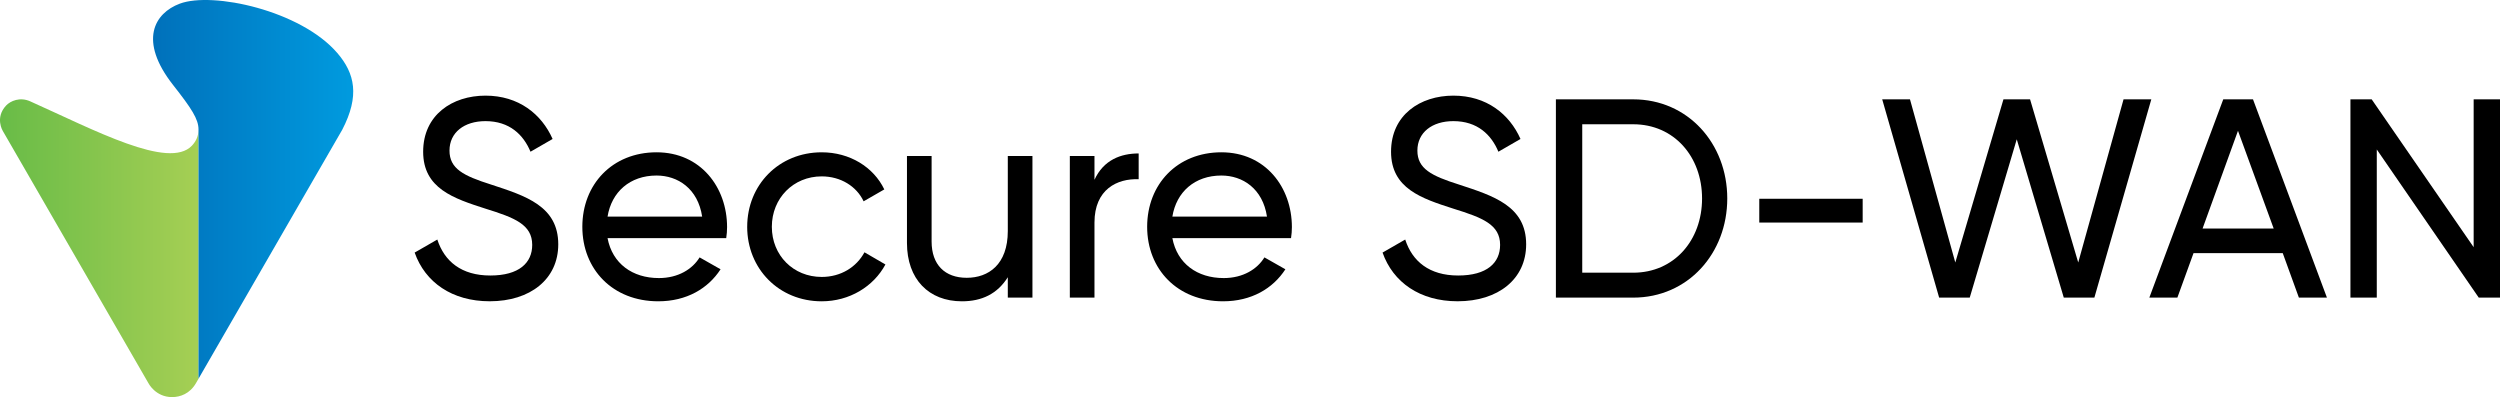
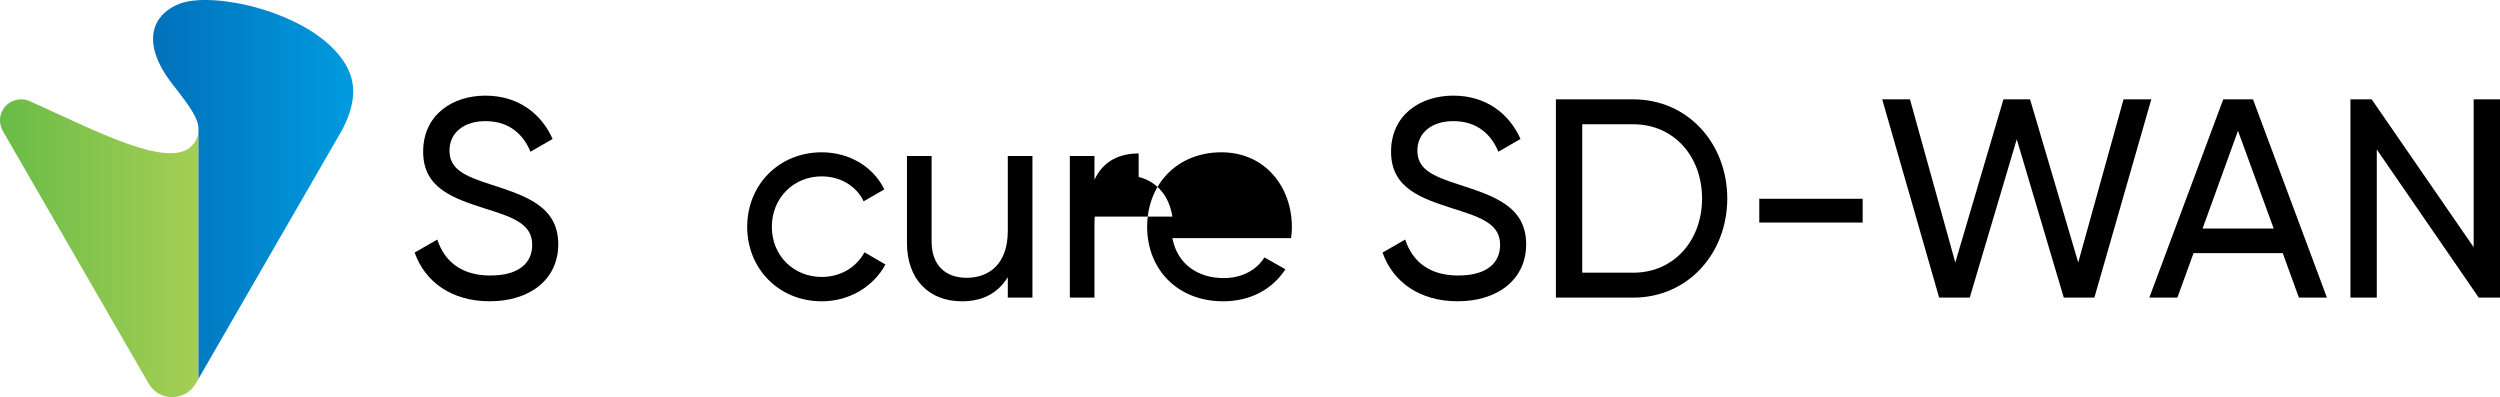
<svg xmlns="http://www.w3.org/2000/svg" id="Layer_2" data-name="Layer 2" viewBox="0 0 2524.19 400.93">
  <defs>
    <style>
      .cls-1, .cls-2, .cls-3 {
        stroke-width: 0px;
      }

      .cls-2 {
        fill: url(#New_Gradient_Swatch_2);
      }

      .cls-3 {
        fill: url(#New_Gradient_Swatch_3);
      }
    </style>
    <linearGradient id="New_Gradient_Swatch_2" data-name="New Gradient Swatch 2" x1="-20.29" y1="250.62" x2="202.33" y2="250.62" gradientUnits="userSpaceOnUse">
      <stop offset="0" stop-color="#62ba46" />
      <stop offset="1" stop-color="#a6cf54" />
    </linearGradient>
    <linearGradient id="New_Gradient_Swatch_3" data-name="New Gradient Swatch 3" x1="155.63" y1="191.2" x2="357.77" y2="191.2" gradientUnits="userSpaceOnUse">
      <stop offset="0" stop-color="#0071bb" />
      <stop offset="1" stop-color="#009bdf" />
    </linearGradient>
  </defs>
  <g id="Layer_2-2" data-name="Layer 2">
    <g>
      <g>
        <path class="cls-2" d="M193.73,147.12c-23.23,24.44-98.07-15.63-163.27-44.82-10.34-4.63-19.97-.36-24.27,4.23-11.59,12.36-3.36,25.68-3.36,25.68l146.93,254.48s7.05,14.25,24.05,14.25c7.86,0,17.95-3.26,24.17-14.28l2.45-4.25v-251.69c0,7.4-3.12,12.63-6.71,16.41Z" />
        <path class="cls-3" d="M340.58,53.54C303.72,10.61,214.65-8.71,181.51,3.7c-25.56,9.57-42.02,37.22-6.73,82.13,18.58,23.65,25.65,34.41,25.65,44.88v251.69l145.12-251.4c17.83-34.29,12.74-56.86-4.97-77.47Z" />
      </g>
      <g>
        <path class="cls-1" d="M418.67,255.02l22.88-13.16c7.15,22.02,24.31,36.32,53.48,36.32s42.33-12.87,42.33-30.89c0-20.59-17.73-27.46-47.19-36.61-32.03-10.3-62.92-20.31-62.92-57.49s29.46-56.63,62.92-56.63,56.63,18.59,67.78,43.76l-22.31,12.87c-7.15-17.16-21.16-30.89-45.47-30.89-21.45,0-36.32,11.44-36.32,29.74s14.01,25.45,42.04,34.32c34.89,11.44,67.78,21.74,67.78,60.34,0,35.18-28.31,57.49-69.21,57.49-38.04,0-65.21-19.16-75.79-49.19Z" />
-         <path class="cls-1" d="M665.2,280.76c19.73,0,34.03-9.15,41.18-20.88l21.16,12.01c-12.58,19.45-34.32,32.32-62.92,32.32-46.04,0-76.65-32.32-76.65-75.22s30.32-75.22,74.93-75.22,71.21,35.46,71.21,75.5c0,3.72-.29,7.44-.86,11.15h-119.83c4.86,25.74,25.17,40.33,51.77,40.33ZM613.43,218.7h95.52c-4.29-28.31-24.6-41.47-46.04-41.47-26.88,0-45.47,16.59-49.48,41.47Z" />
        <path class="cls-1" d="M754.43,229c0-42.33,32.03-75.22,75.22-75.22,28.31,0,52.34,14.87,63.21,37.47l-20.88,12.01c-7.15-15.16-23.17-25.17-42.33-25.17-28.6,0-50.34,22.02-50.34,50.91s21.74,50.62,50.34,50.62c19.45,0,35.18-10.01,43.18-24.88l21.16,12.3c-12.01,22.31-36.32,37.18-64.35,37.18-43.19,0-75.22-32.89-75.22-75.22Z" />
        <path class="cls-1" d="M1042.43,157.5v143h-24.88v-20.59c-10.58,16.87-26.31,24.31-46.33,24.31-33.46,0-55.48-22.31-55.48-58.92v-87.8h24.88v86.37c0,23.45,13.44,36.61,35.46,36.61s41.47-13.44,41.47-47.19v-75.79h24.88Z" />
        <path class="cls-1" d="M1149.68,154.93v26.03c-21.45-.86-44.62,10.01-44.62,43.76v75.79h-24.88v-143h24.88v24.02c9.15-20.02,26.6-26.6,44.62-26.6Z" />
-         <path class="cls-1" d="M1235.48,280.76c19.73,0,34.03-9.15,41.18-20.88l21.16,12.01c-12.58,19.45-34.32,32.32-62.92,32.32-46.04,0-76.65-32.32-76.65-75.22s30.32-75.22,74.93-75.22,71.21,35.46,71.21,75.5c0,3.72-.29,7.44-.86,11.15h-119.83c4.86,25.74,25.17,40.33,51.77,40.33ZM1183.71,218.7h95.52c-4.29-28.31-24.6-41.47-46.04-41.47-26.88,0-45.47,16.59-49.48,41.47Z" />
+         <path class="cls-1" d="M1235.48,280.76c19.73,0,34.03-9.15,41.18-20.88l21.16,12.01c-12.58,19.45-34.32,32.32-62.92,32.32-46.04,0-76.65-32.32-76.65-75.22s30.32-75.22,74.93-75.22,71.21,35.46,71.21,75.5c0,3.72-.29,7.44-.86,11.15h-119.83c4.86,25.74,25.17,40.33,51.77,40.33ZM1183.71,218.7c-4.29-28.31-24.6-41.47-46.04-41.47-26.88,0-45.47,16.59-49.48,41.47Z" />
        <path class="cls-1" d="M1395.93,255.02l22.88-13.16c7.15,22.02,24.31,36.32,53.48,36.32s42.33-12.87,42.33-30.89c0-20.59-17.73-27.46-47.19-36.61-32.03-10.3-62.92-20.31-62.92-57.49s29.46-56.63,62.92-56.63,56.63,18.59,67.78,43.76l-22.31,12.87c-7.15-17.16-21.16-30.89-45.47-30.89-21.45,0-36.32,11.44-36.32,29.74s14.01,25.45,42.04,34.32c34.89,11.44,67.78,21.74,67.78,60.34,0,35.18-28.31,57.49-69.21,57.49-38.04,0-65.21-19.16-75.79-49.19Z" />
        <path class="cls-1" d="M1743.98,200.4c0,55.48-39.75,100.1-94.95,100.1h-78.08V100.3h78.08c55.2,0,94.95,44.62,94.95,100.1ZM1718.53,200.4c0-42.33-28.31-74.93-69.5-74.93h-51.48v149.86h51.48c41.18,0,69.5-32.6,69.5-74.93Z" />
        <path class="cls-1" d="M1776.3,200.69h104.39v24.02h-104.39v-24.02Z" />
        <path class="cls-1" d="M1900.43,100.3h28.03l45.76,164.73,48.62-164.73h26.88l48.62,164.73,45.76-164.73h28.03l-57.49,200.2h-30.89l-47.47-159.87-47.48,159.87h-30.89l-57.49-200.2Z" />
        <path class="cls-1" d="M2304.83,255.6h-90.09l-16.3,44.9h-28.31l74.64-200.2h30.03l74.65,200.2h-28.31l-16.3-44.9ZM2295.68,230.72l-36.04-98.67-35.75,98.67h71.79Z" />
        <path class="cls-1" d="M2524.19,100.3v200.2h-21.45l-102.96-149.58v149.58h-26.6V100.3h21.45l102.96,149.29V100.3h26.6Z" />
      </g>
    </g>
  </g>
</svg>